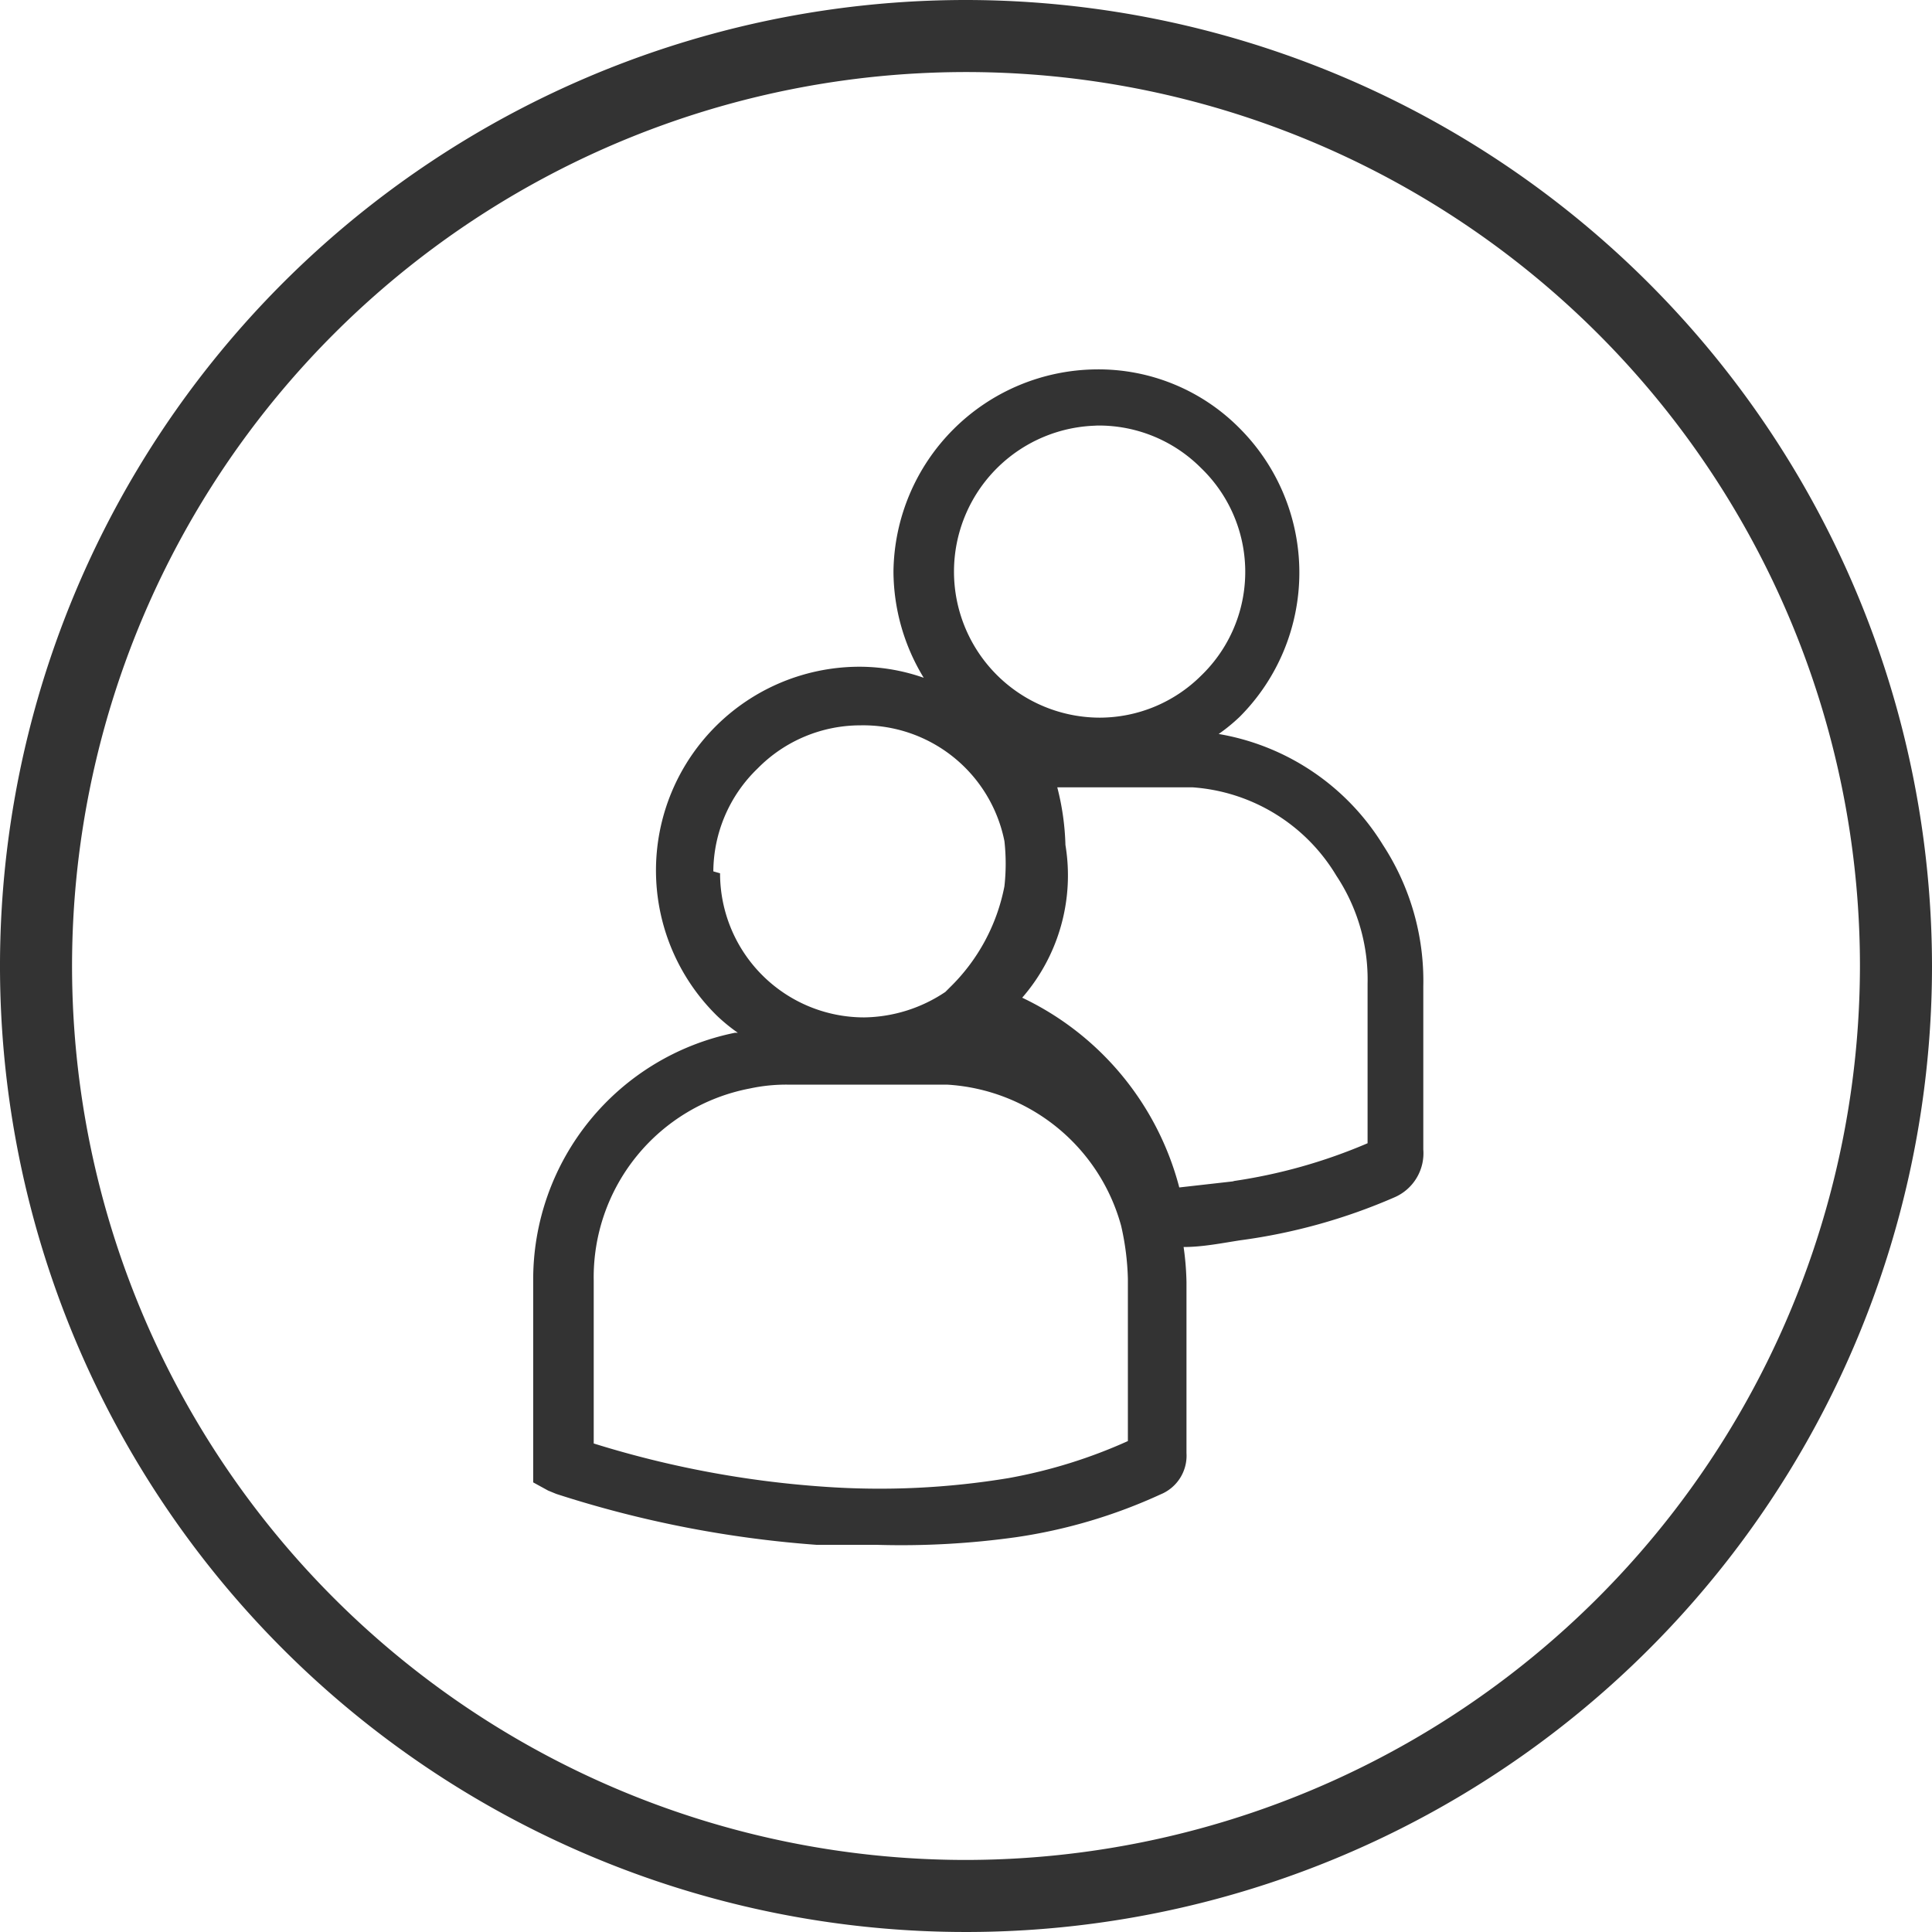
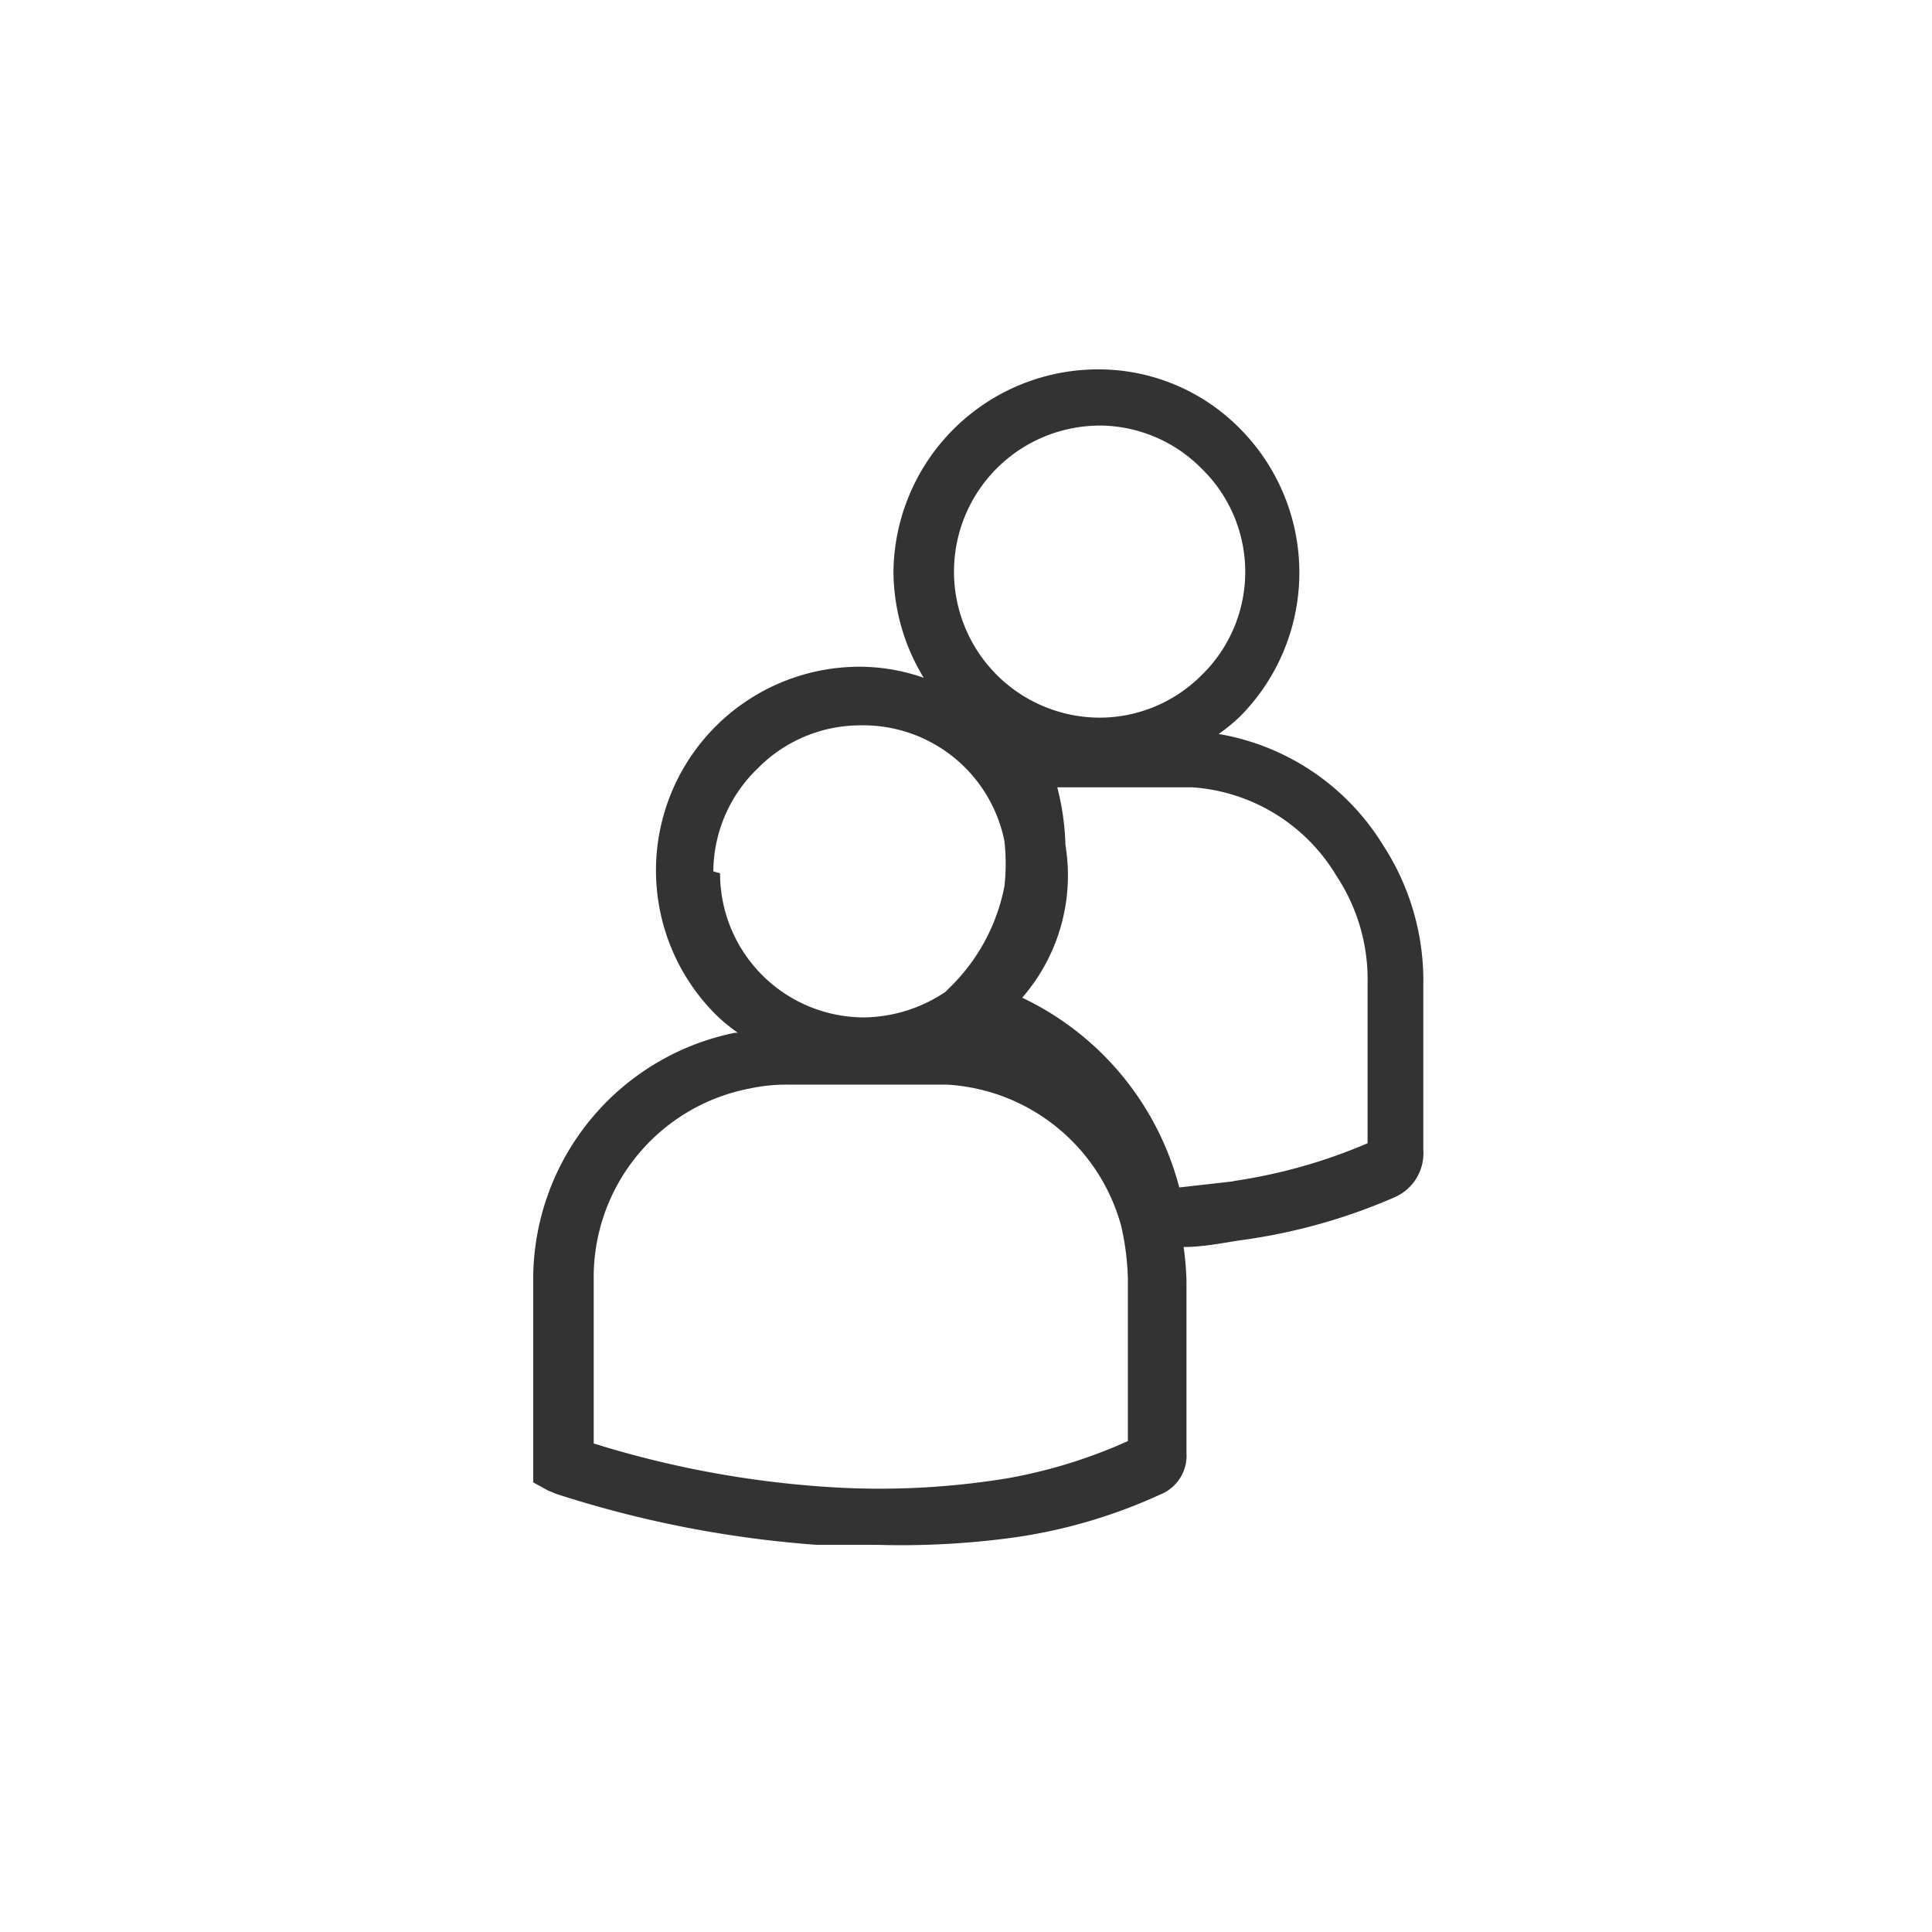
<svg xmlns="http://www.w3.org/2000/svg" viewBox="0 0 40.22 40.22">
  <defs>
    <style>.cls-1{fill:#333;}</style>
  </defs>
  <g id="Layer_2" data-name="Layer 2">
    <g id="faq">
-       <path class="cls-1" d="M20.11,0A20.11,20.11,0,1,0,40.22,20.11,20.13,20.13,0,0,0,20.11,0Zm0,38.72A18.61,18.61,0,1,1,38.72,20.11,18.63,18.63,0,0,1,20.11,38.72Z" />
      <path class="cls-1" d="M28.79,17.59a5,5,0,0,0-3.42-2.31,3.65,3.65,0,0,0,.44-.36,4.25,4.25,0,0,0,0-6,4.13,4.13,0,0,0-3-1.23A4.26,4.26,0,0,0,18.6,11.9h0a4.28,4.28,0,0,0,.63,2.21,4.05,4.05,0,0,0-1.31-.23h0a4.24,4.24,0,0,0-3,7.26,3.65,3.65,0,0,0,.44.36h-.06a5.24,5.24,0,0,0-4.2,5.16c0,.49,0,1,0,1.49v2.33l0,.38.31.17.17.07A23,23,0,0,0,17,32.16c.42,0,.84,0,1.25,0A17.25,17.25,0,0,0,21.16,32a11,11,0,0,0,3-.89.87.87,0,0,0,.54-.86v-1.4c0-.72,0-1.44,0-2.16a5.83,5.83,0,0,0-.06-.73c.4,0,.79-.08,1.18-.14a12,12,0,0,0,3.2-.89,1,1,0,0,0,.61-1c0-1.13,0-2.26,0-3.4A5.18,5.18,0,0,0,28.79,17.59Zm-6-8.73h0A3,3,0,0,1,25,9.74a3,3,0,0,1,0,4.33,3,3,0,0,1-2.1.87h0a3,3,0,0,1,0-6.08Zm-7.94,9.28A3,3,0,0,1,15.77,16a3,3,0,0,1,2.14-.9h0a3,3,0,0,1,3,2.41,4.26,4.26,0,0,1,0,.94,4,4,0,0,1-1.14,2.11l-.09.09a3.1,3.1,0,0,1-1.69.53h0a3,3,0,0,1-3-3ZM21,30.77a16.43,16.43,0,0,1-3.85.18,20.89,20.89,0,0,1-4.79-.9V26.66a4,4,0,0,1,3.25-4,3.59,3.59,0,0,1,.81-.08H17c.89,0,1.82,0,2.72,0a4,4,0,0,1,3.62,2.94,5.51,5.51,0,0,1,.14,1.1c0,.72,0,1.43,0,2.14v1.24A10.61,10.61,0,0,1,21,30.77Zm4.7-6.18-1.15.13h0a6.07,6.07,0,0,0-3.27-3.95,3.88,3.88,0,0,0,.9-3.18,5.34,5.34,0,0,0-.17-1.2h.45c.78,0,1.58,0,2.36,0a3.8,3.8,0,0,1,3,1.84,3.91,3.91,0,0,1,.65,2.25c0,1.1,0,2.2,0,3.32A11.17,11.17,0,0,1,25.66,24.59Z" />
    </g>
  </g>
</svg>